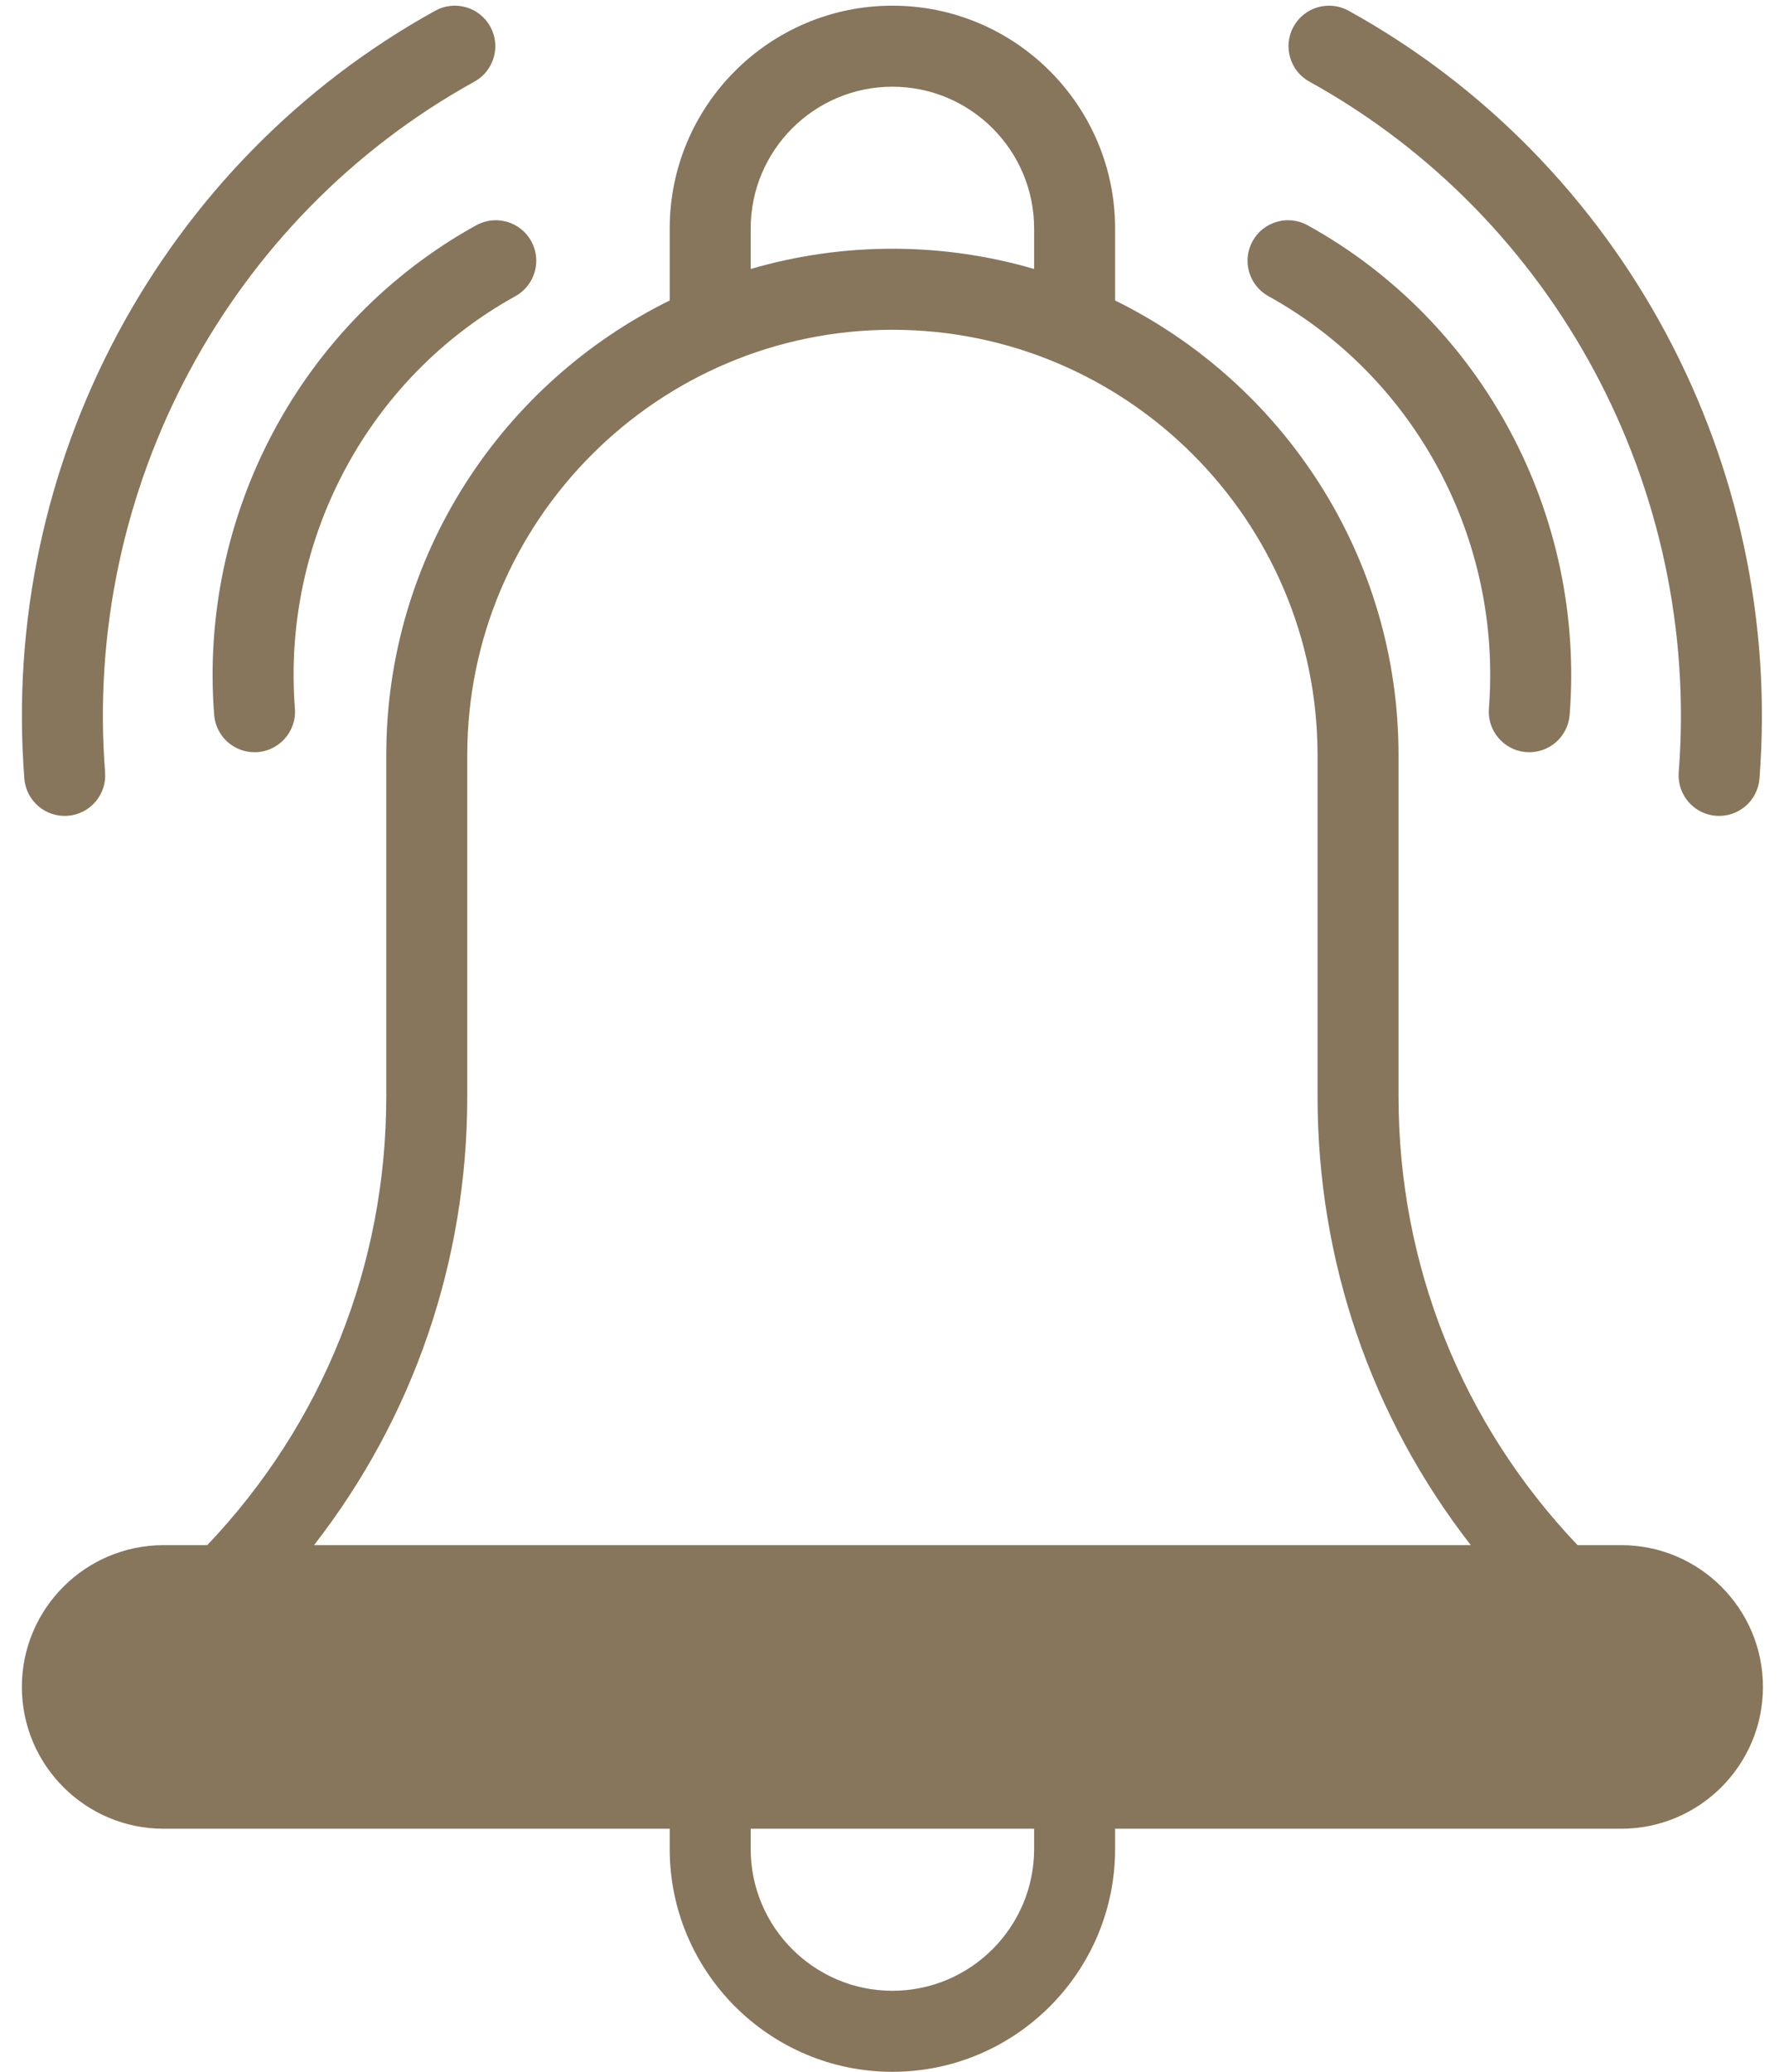
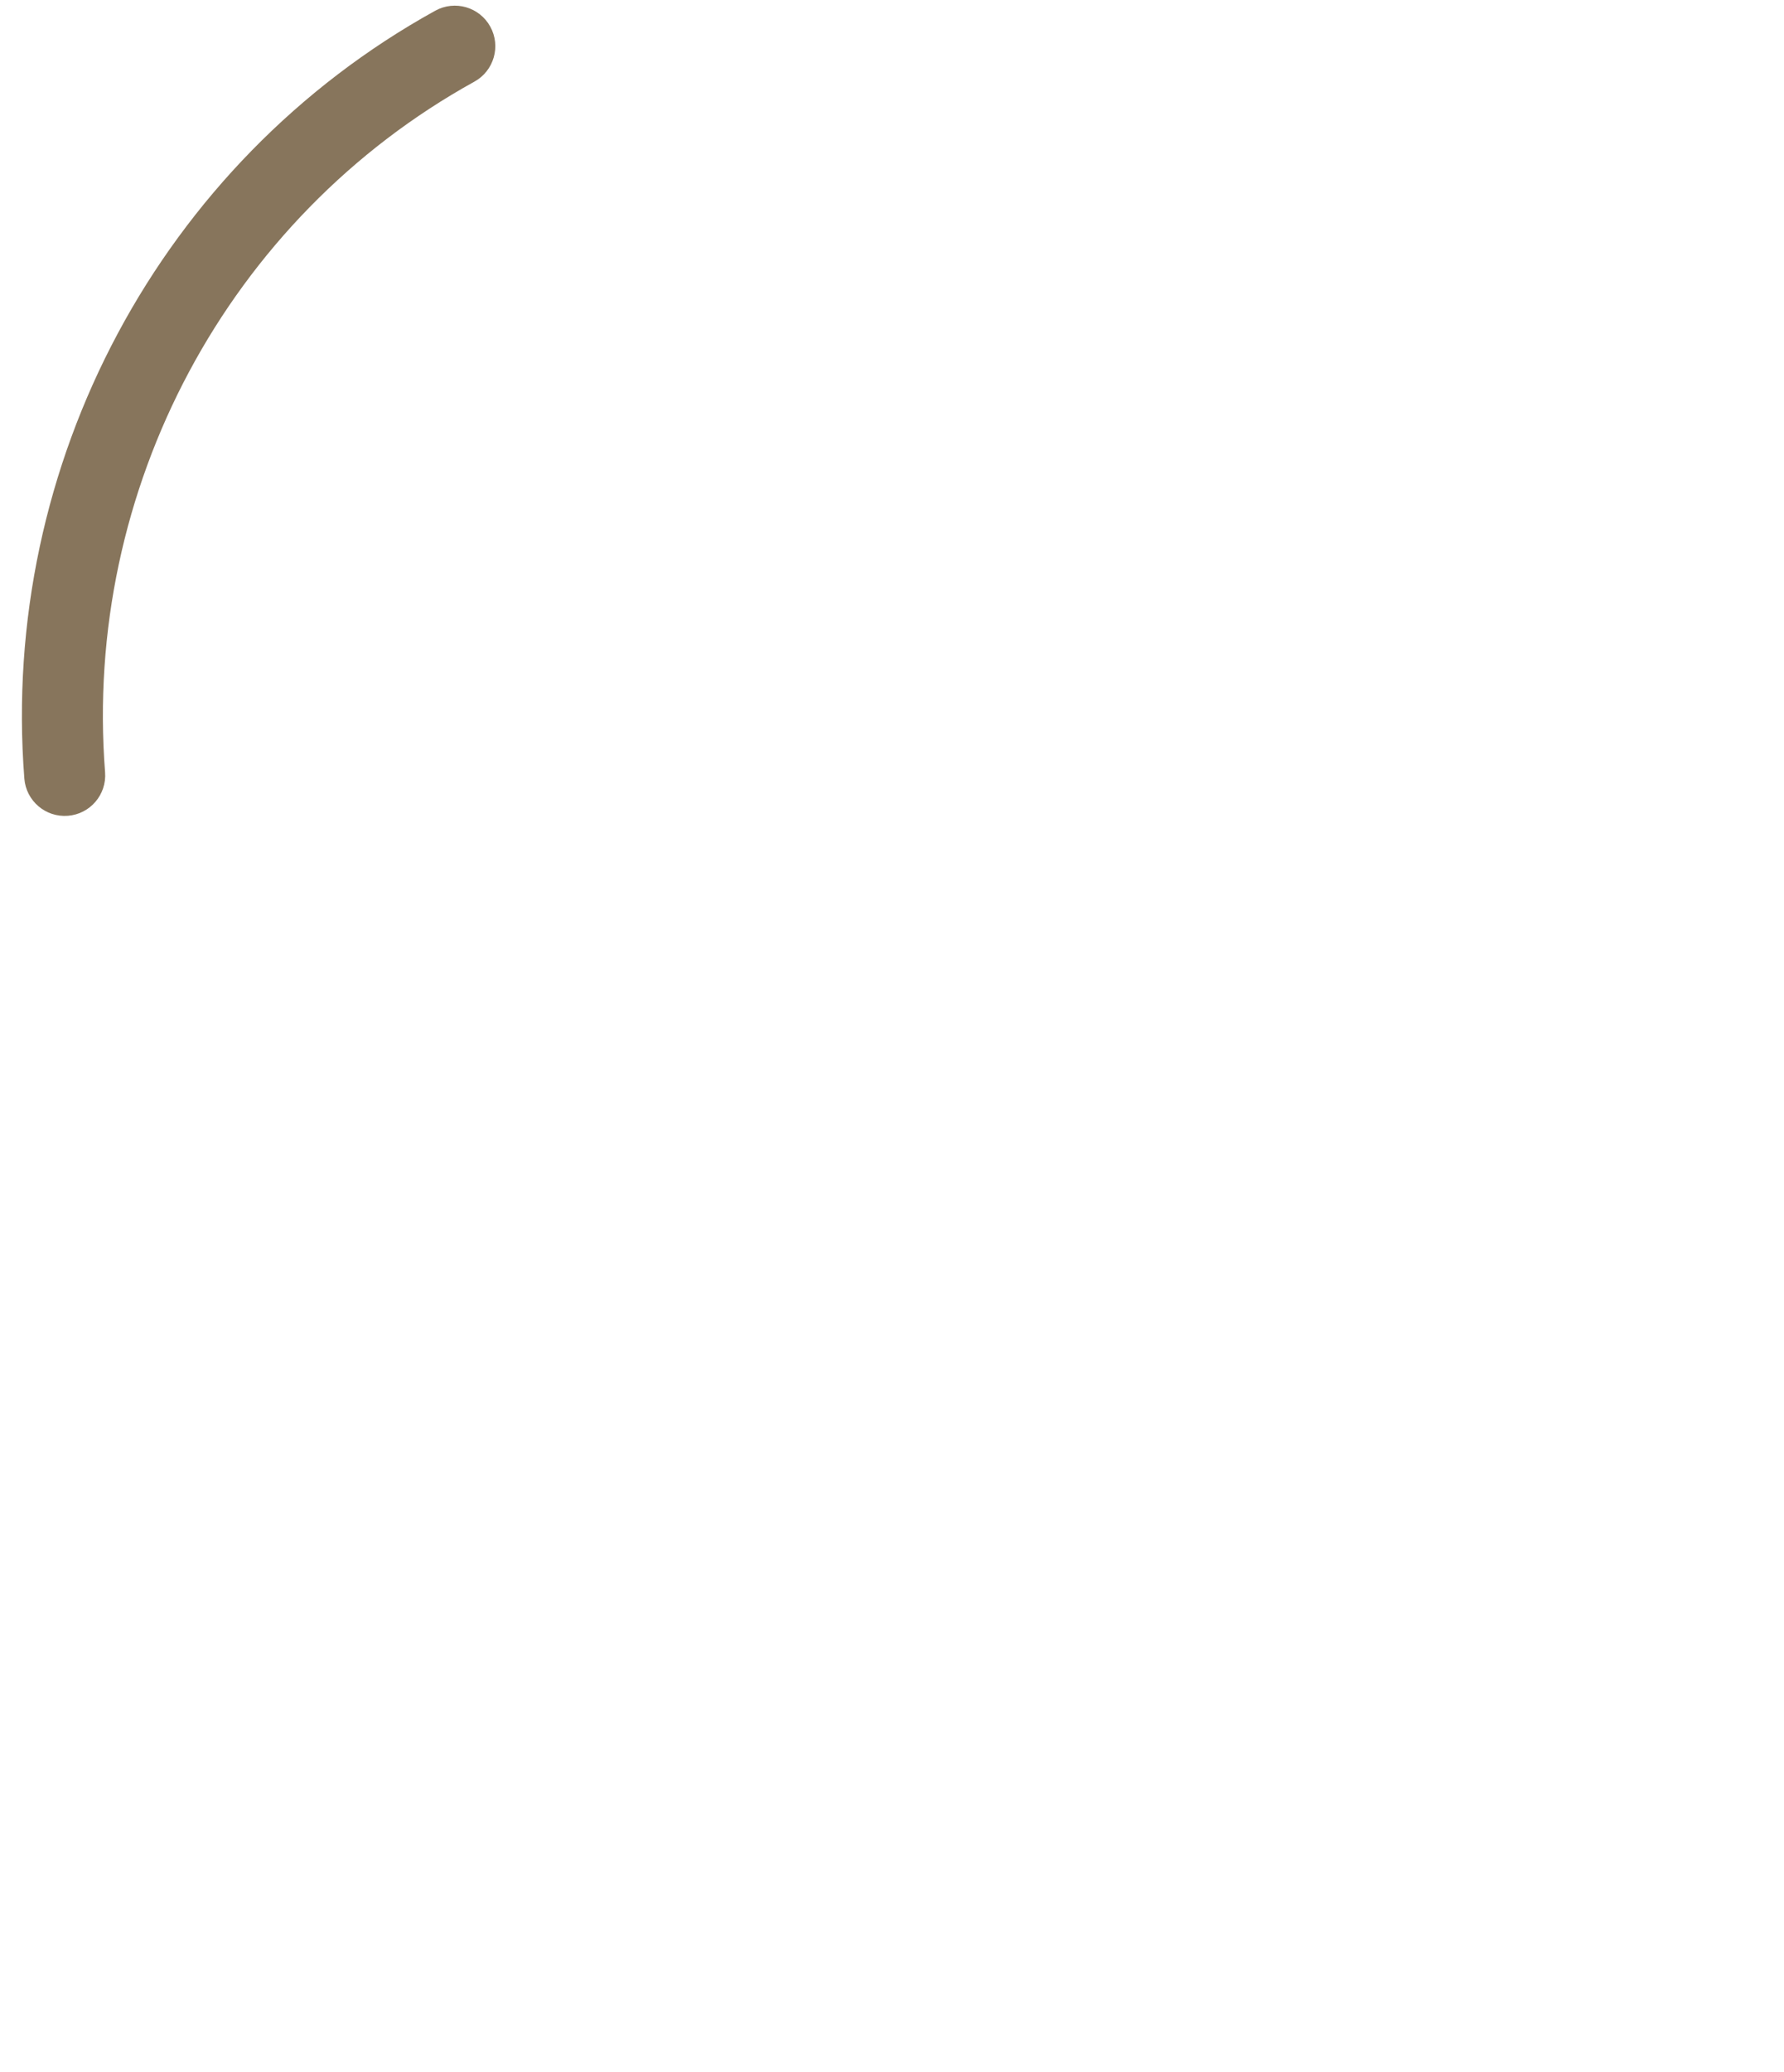
<svg xmlns="http://www.w3.org/2000/svg" fill="#87755c" height="511.4" preserveAspectRatio="xMidYMid meet" version="1" viewBox="35.6 -0.4 440.6 511.4" width="440.6" zoomAndPan="magnify">
  <g>
    <g id="change1_1">
-       <path d="M436,381.001h-10.784C396.67,351.004,381,311.852,381,270.29v-84.289c0-49.2-28.577-91.846-70-112.229 V56.001c0-30.327-24.673-55-55-55s-55,24.673-55,55v17.771c-41.423,20.383-70,63.029-70,112.229v84.289 c0,41.562-15.67,80.713-44.216,110.711H76c-19.299,0-35,15.701-35,35s15.701,35,35,35h125v5c0,30.327,24.673,55,55,55 s55-24.673,55-55v-5h125c19.299,0,35-15.701,35-35S455.299,381.001,436,381.001z M221,56.001c0-19.299,15.701-35,35-35 s35,15.701,35,35v9.994c-22.795-6.659-47.191-6.663-70,0V56.001z M151,270.29v-84.289c0-57.897,47.103-105,105-105 s105,47.103,105,105v84.289c0,40.606,13.304,79.17,37.848,110.711H113.152C137.696,349.46,151,310.897,151,270.29z M291,456.001 c0,19.299-15.701,35-35,35s-35-15.701-35-35v-5h70V456.001z" />
-       <path d="M348.875,72.713c36.322,20.066,57.694,60.021,54.447,101.788c-0.429,5.507,3.688,10.317,9.194,10.745 c5.523,0.43,10.319-3.704,10.745-9.194c3.854-49.564-21.549-96.998-64.717-120.845c-4.833-2.67-10.919-0.917-13.588,3.917 C342.286,63.959,344.04,70.043,348.875,72.713z" />
-       <path d="M358.991,19.754c60.848,33.614,96.649,100.528,91.212,170.472c-0.429,5.507,3.688,10.317,9.194,10.745 c5.479,0.426,10.315-3.662,10.745-9.194c6.044-77.739-33.789-152.134-101.479-189.528c-4.836-2.671-10.919-0.917-13.589,3.917 C352.403,11,354.157,17.083,358.991,19.754z" />
-       <path d="M88.492,176.052c0.407,5.242,4.787,9.225,9.959,9.225c5.864,0,10.43-4.986,9.98-10.775 c-3.246-41.769,18.126-81.723,54.448-101.788c4.835-2.67,6.589-8.754,3.918-13.588c-2.67-4.835-8.757-6.588-13.588-3.918 C110.043,79.053,84.64,126.487,88.492,176.052z" />
      <path d="M52.357,200.971c5.506-0.428,9.623-5.238,9.194-10.745c-5.438-69.943,30.364-136.857,91.212-170.472 c4.834-2.67,6.588-8.754,3.917-13.589c-2.671-4.836-8.755-6.588-13.589-3.917C75.401,39.643,35.568,114.037,41.612,191.777 C42.041,197.289,46.857,201.399,52.357,200.971z" />
    </g>
  </g>
</svg>